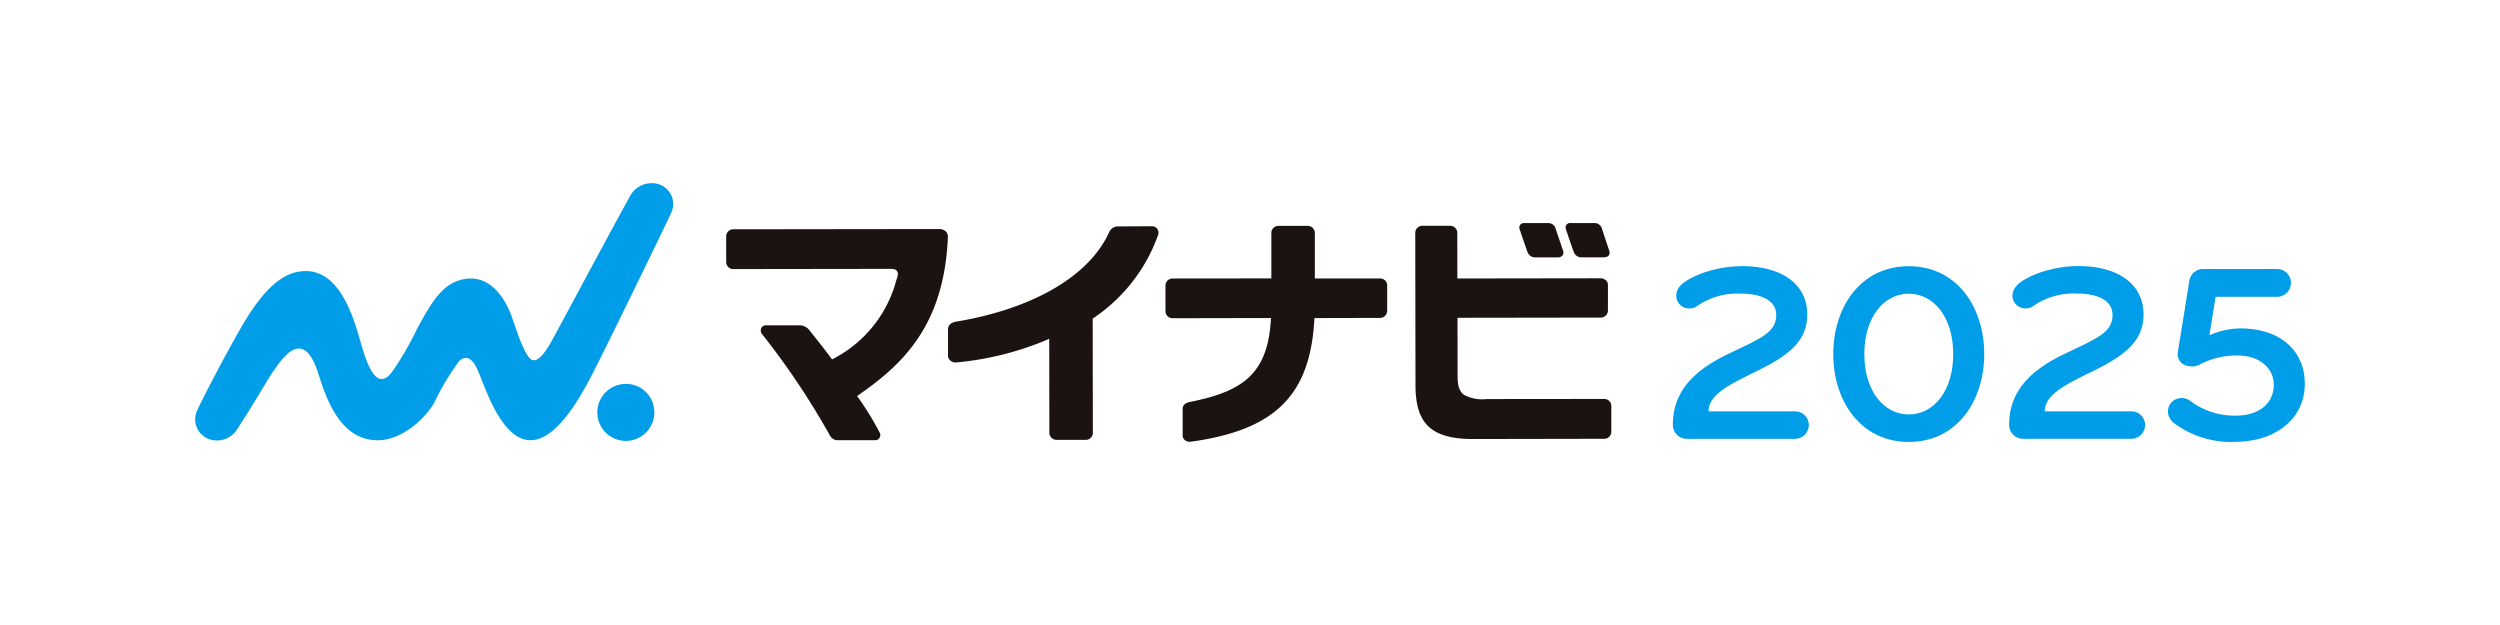
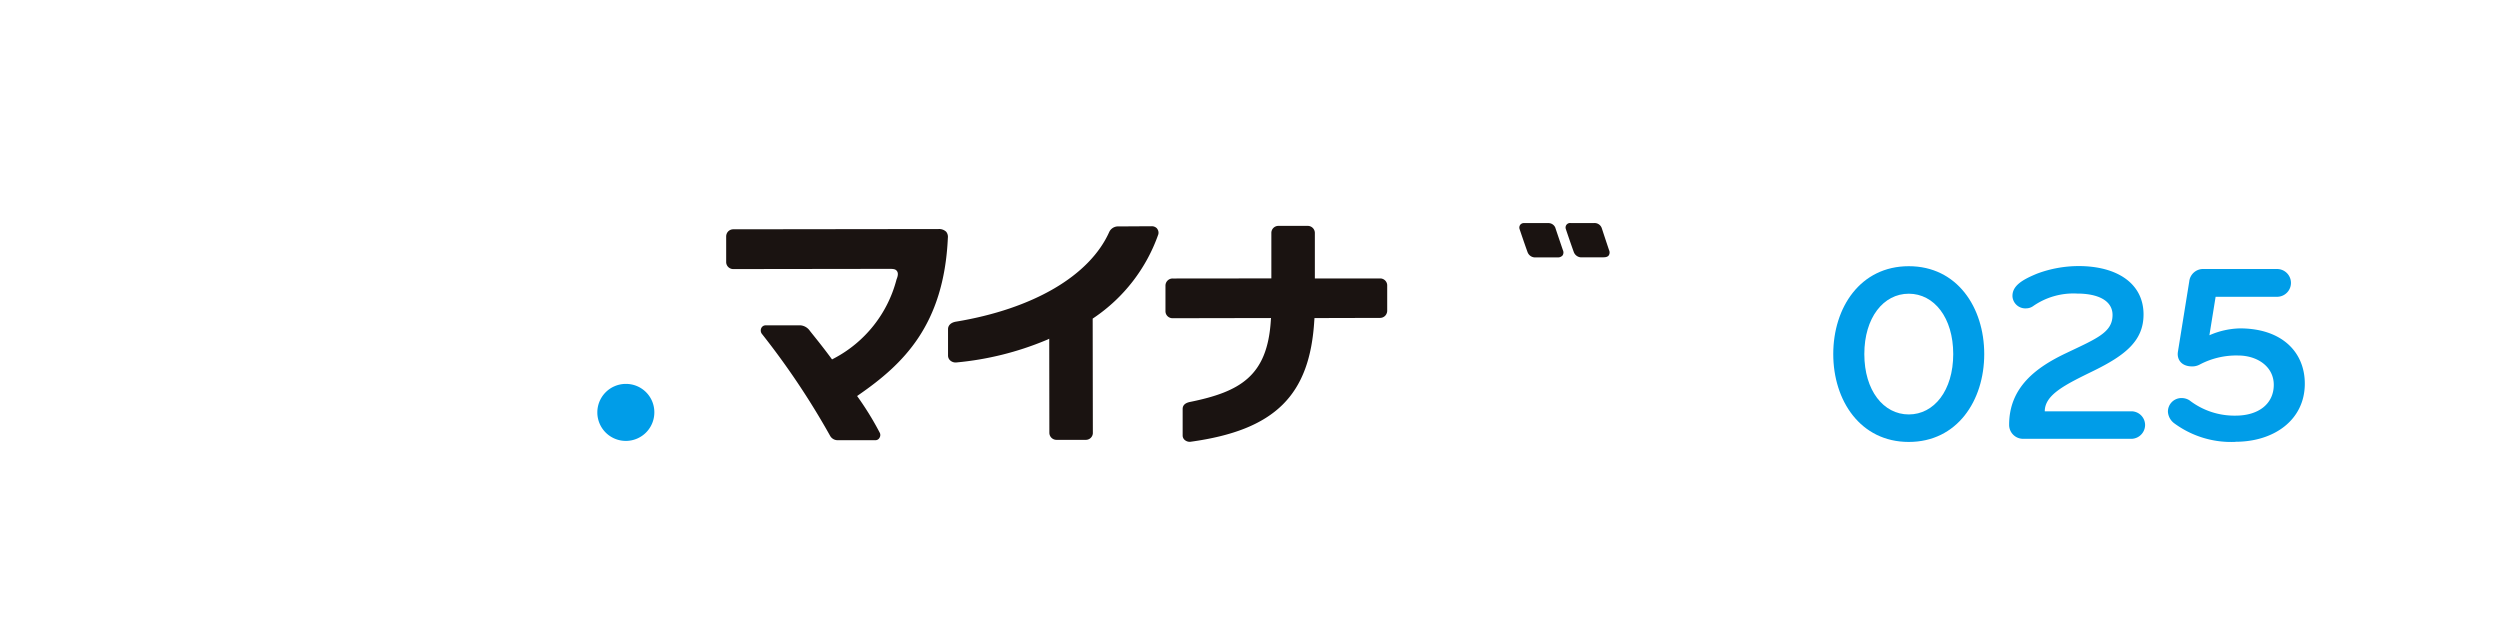
<svg xmlns="http://www.w3.org/2000/svg" width="192" height="48" viewBox="0 0 192 48">
  <defs>
    <clipPath id="clip-path">
      <rect id="長方形_4604" data-name="長方形 4604" width="162" height="19.897" fill="none" />
    </clipPath>
  </defs>
  <g id="グループ_4760" data-name="グループ 4760" transform="translate(-755 -4367)">
    <g id="グループ_4511" data-name="グループ 4511" transform="translate(44 1728)">
      <rect id="長方形_4447" data-name="長方形 4447" width="192" height="48" transform="translate(711 2639)" fill="#fff" />
    </g>
    <g id="グループ_4756" data-name="グループ 4756" transform="translate(768 4381.052)">
      <g id="グループ_4746" data-name="グループ 4746" transform="translate(2 0)" clip-path="url(#clip-path)">
        <path id="パス_19862" data-name="パス 19862" d="M405.594,13.782c-.169-.5-.43-1.29-.526-1.586l-.029-.088a.581.581,0,0,0-.588-.405l-1.807,0a.345.345,0,0,0-.366.466c.043.138.41,1.217.61,1.765a.626.626,0,0,0,.664.4l1.612,0c.256,0,.357-.077.409-.149a.415.415,0,0,0,.022-.4" transform="translate(-297.019 -8.625)" fill="#1a1311" />
        <path id="パス_19863" data-name="パス 19863" d="M391.529,12.106a.573.573,0,0,0-.582-.388l-1.807,0a.355.355,0,0,0-.321.134.359.359,0,0,0-.045.334c.047.144.412,1.222.61,1.764a.622.622,0,0,0,.664.4l1.623,0a.467.467,0,0,0,.4-.147.406.406,0,0,0,.029-.4c-.2-.586-.538-1.587-.573-1.693" transform="translate(-287.067 -8.636)" fill="#1a1311" />
        <path id="パス_19864" data-name="パス 19864" d="M123.813,60.847a2.189,2.189,0,1,1-2.223-2.154h.031a2.174,2.174,0,0,1,2.192,2.154" transform="translate(-88.56 -43.261)" fill="#009de8" />
-         <path id="パス_19865" data-name="パス 19865" d="M38.534,2.26a1.591,1.591,0,0,0-.806-2.1A1.525,1.525,0,0,0,37.579.1a1.886,1.886,0,0,0-2.259.988c-.754,1.322-4.66,8.616-5.315,9.825s-1.48,2.938-2.166,2.675c-.631-.242-1.372-2.892-1.69-3.65C25.589,8.594,24.447,7,22.541,7.4c-1.457.309-2.285,1.438-3.6,3.93A23.68,23.68,0,0,1,17.1,14.49c-1.354,1.819-2.116-1.171-2.563-2.716-.6-2.075-1.695-5.01-4.082-5.007-1.334,0-2.756.772-4.525,3.6-1.032,1.647-3.448,6.258-3.8,7.079a1.606,1.606,0,0,0,.73,2.151c.034.017.069.032.1.047a1.819,1.819,0,0,0,2.279-.815c1.7-2.6,2.163-3.614,3.031-4.809.93-1.27,2.193-2.41,3.16.645.608,1.922,1.672,5.074,4.535,5.095,1.723.012,3.507-1.454,4.342-2.853a19.767,19.767,0,0,1,1.9-3.188c.368-.389.913-.529,1.43.6.5,1.092,1.53,4.542,3.368,5.294,2.594,1.062,5.035-4.11,5.878-5.758.68-1.329,5.35-10.892,5.649-11.591" transform="translate(-1.973 0)" fill="#009de8" />
        <path id="パス_19866" data-name="パス 19866" d="M173.947,13.643a.784.784,0,0,0-.569-.192h.012l-15.775.02a.544.544,0,0,0-.412.184.567.567,0,0,0-.135.372V16a.543.543,0,0,0,.547.526h.089l11.5-.016h.467c.335,0,.428.06.507.161.174.225-.006.582-.031.668a9.55,9.55,0,0,1-4.813,6.054l-.135.071-.09-.122c-.587-.793-1.028-1.341-1.538-1.976l-.073-.094a.985.985,0,0,0-.71-.425l-2.663,0a.371.371,0,0,0-.368.228.441.441,0,0,0,.041.41,59.107,59.107,0,0,1,5.246,7.835.66.66,0,0,0,.6.349h2.887a.354.354,0,0,0,.323-.206.387.387,0,0,0,0-.385,23.081,23.081,0,0,0-1.63-2.662l-.1-.141.142-.1c3.374-2.341,6.529-5.32,6.829-12.061a.619.619,0,0,0-.146-.473" transform="translate(-116.298 -9.913)" fill="#1a1311" />
        <path id="パス_19867" data-name="パス 19867" d="M237.935,12.82a.539.539,0,0,0-.428-.182c-.3,0-1.741.011-2.617.014a.749.749,0,0,0-.625.408c-1.5,3.378-5.841,5.928-11.811,6.912-.386.075-.571.3-.578.554l0,2.035a.5.5,0,0,0,.175.391.619.619,0,0,0,.482.146,23.435,23.435,0,0,0,6.866-1.707l.249-.113.01,7.223a.545.545,0,0,0,.547.542h.136l2.137,0a.539.539,0,0,0,.52-.5l-.013-8.81.077-.053a12.883,12.883,0,0,0,4.965-6.424.5.5,0,0,0-.094-.43" transform="translate(-164.067 -9.315)" fill="#1a1311" />
        <path id="パス_19868" data-name="パス 19868" d="M296.8,19.8l.009-.164,5.041-.013a.551.551,0,0,0,.387-.163.57.57,0,0,0,.158-.365l0-1.959a.53.53,0,0,0-.14-.368.54.54,0,0,0-.41-.176h-.056l-4.95,0,0-3.492a.544.544,0,0,0-.545-.544h-.106l-2.147,0a.539.539,0,0,0-.543.533v0l0,3.5-7.563.008a.547.547,0,0,0-.569.56l0,1.968a.54.54,0,0,0,.556.522H286l7.47-.014-.012.184c-.265,4.264-2.34,5.48-6.239,6.267-.34.079-.533.244-.533.536l0,2.024a.451.451,0,0,0,.173.365.588.588,0,0,0,.411.129c6.531-.891,9.194-3.586,9.528-9.349" transform="translate(-210.858 -9.26)" fill="#1a1311" />
-         <path id="パス_19869" data-name="パス 19869" d="M372.966,16.68a.542.542,0,0,0-.356-.145h-.093l-10.937.016-.006-3.492a.542.542,0,0,0-.156-.392.58.58,0,0,0-.423-.165h-.017l-2.09,0a.542.542,0,0,0-.542.541v0l.017,11.7c0,2.913,1.166,4.137,4.41,4.137h.26l9.861-.018a.543.543,0,0,0,.509-.526l0-1.99a.544.544,0,0,0-.543-.545h0l-9.007.009h-.012a2.963,2.963,0,0,1-1.771-.334c-.438-.361-.481-.883-.473-1.7l-.006-4.207,11-.016a.542.542,0,0,0,.552-.531v-.016l0-1.951a.513.513,0,0,0-.167-.387" transform="translate(-264.654 -9.215)" fill="#1a1311" />
-         <path id="パス_19870" data-name="パス 19870" d="M442.986,37.567h-8.335a1.072,1.072,0,0,1-1.052-1.076c0-2.9,2.1-4.421,4.366-5.5,2.382-1.134,3.573-1.6,3.573-2.934,0-1.115-1.131-1.643-2.719-1.643a5.408,5.408,0,0,0-3.394.978.942.942,0,0,1-.516.158.988.988,0,0,1-1.05-.922c0-.012,0-.024,0-.036,0-.762.715-1.232,1.925-1.721a9.158,9.158,0,0,1,3.155-.567c2.918,0,4.982,1.31,4.982,3.717,0,2.014-1.389,3.129-3.87,4.342-2.163,1.056-3.711,1.819-3.711,3.091h6.649a1.055,1.055,0,0,1,1.052,1.056,1.068,1.068,0,0,1-1.052,1.056" transform="translate(-320.124 -17.915)" fill="#009de8" />
        <path id="パス_19871" data-name="パス 19871" d="M486.265,37.8c-3.711,0-5.8-3.169-5.8-6.749s2.084-6.748,5.8-6.748,5.795,3.169,5.795,6.748-2.083,6.749-5.795,6.749m0-11.384c-1.946,0-3.414,1.839-3.414,4.636s1.469,4.636,3.414,4.636,3.414-1.839,3.414-4.636-1.469-4.636-3.414-4.636" transform="translate(-354.671 -17.911)" fill="#009de8" />
        <path id="パス_19872" data-name="パス 19872" d="M541.217,37.542h-8.34a1.072,1.072,0,0,1-1.052-1.076c0-2.9,2.1-4.423,4.368-5.5,2.383-1.135,3.574-1.6,3.574-2.935,0-1.115-1.132-1.644-2.72-1.644a5.411,5.411,0,0,0-3.4.978.943.943,0,0,1-.516.158.989.989,0,0,1-1.05-.923q0-.018,0-.035c0-.762.715-1.233,1.926-1.722a9.165,9.165,0,0,1,3.157-.568c2.918,0,4.984,1.311,4.984,3.718,0,2.016-1.39,3.131-3.872,4.344-2.164,1.057-3.713,1.82-3.713,3.092h6.652a1.056,1.056,0,0,1,1.052,1.057,1.069,1.069,0,0,1-1.052,1.057" transform="translate(-392.524 -17.893)" fill="#009de8" />
        <path id="パス_19873" data-name="パス 19873" d="M583.391,38.426a7.356,7.356,0,0,1-4.725-1.448,1.2,1.2,0,0,1-.456-.841,1.037,1.037,0,0,1,1-1.076h.056a1.11,1.11,0,0,1,.6.176,5.641,5.641,0,0,0,3.534,1.174c1.788,0,2.938-.92,2.938-2.368,0-1.39-1.251-2.25-2.74-2.25a6,6,0,0,0-2.958.7,1.189,1.189,0,0,1-.576.137c-.815,0-1.171-.528-1.092-1.1l.874-5.421a1.072,1.072,0,0,1,1.131-.959h5.6a1.067,1.067,0,0,1,.058,2.133h-4.764l-.477,2.955a6.15,6.15,0,0,1,2.343-.528c3.2,0,4.984,1.8,4.984,4.246,0,2.8-2.382,4.462-5.321,4.462" transform="translate(-426.712 -18.542)" fill="#009de8" />
      </g>
    </g>
  </g>
</svg>